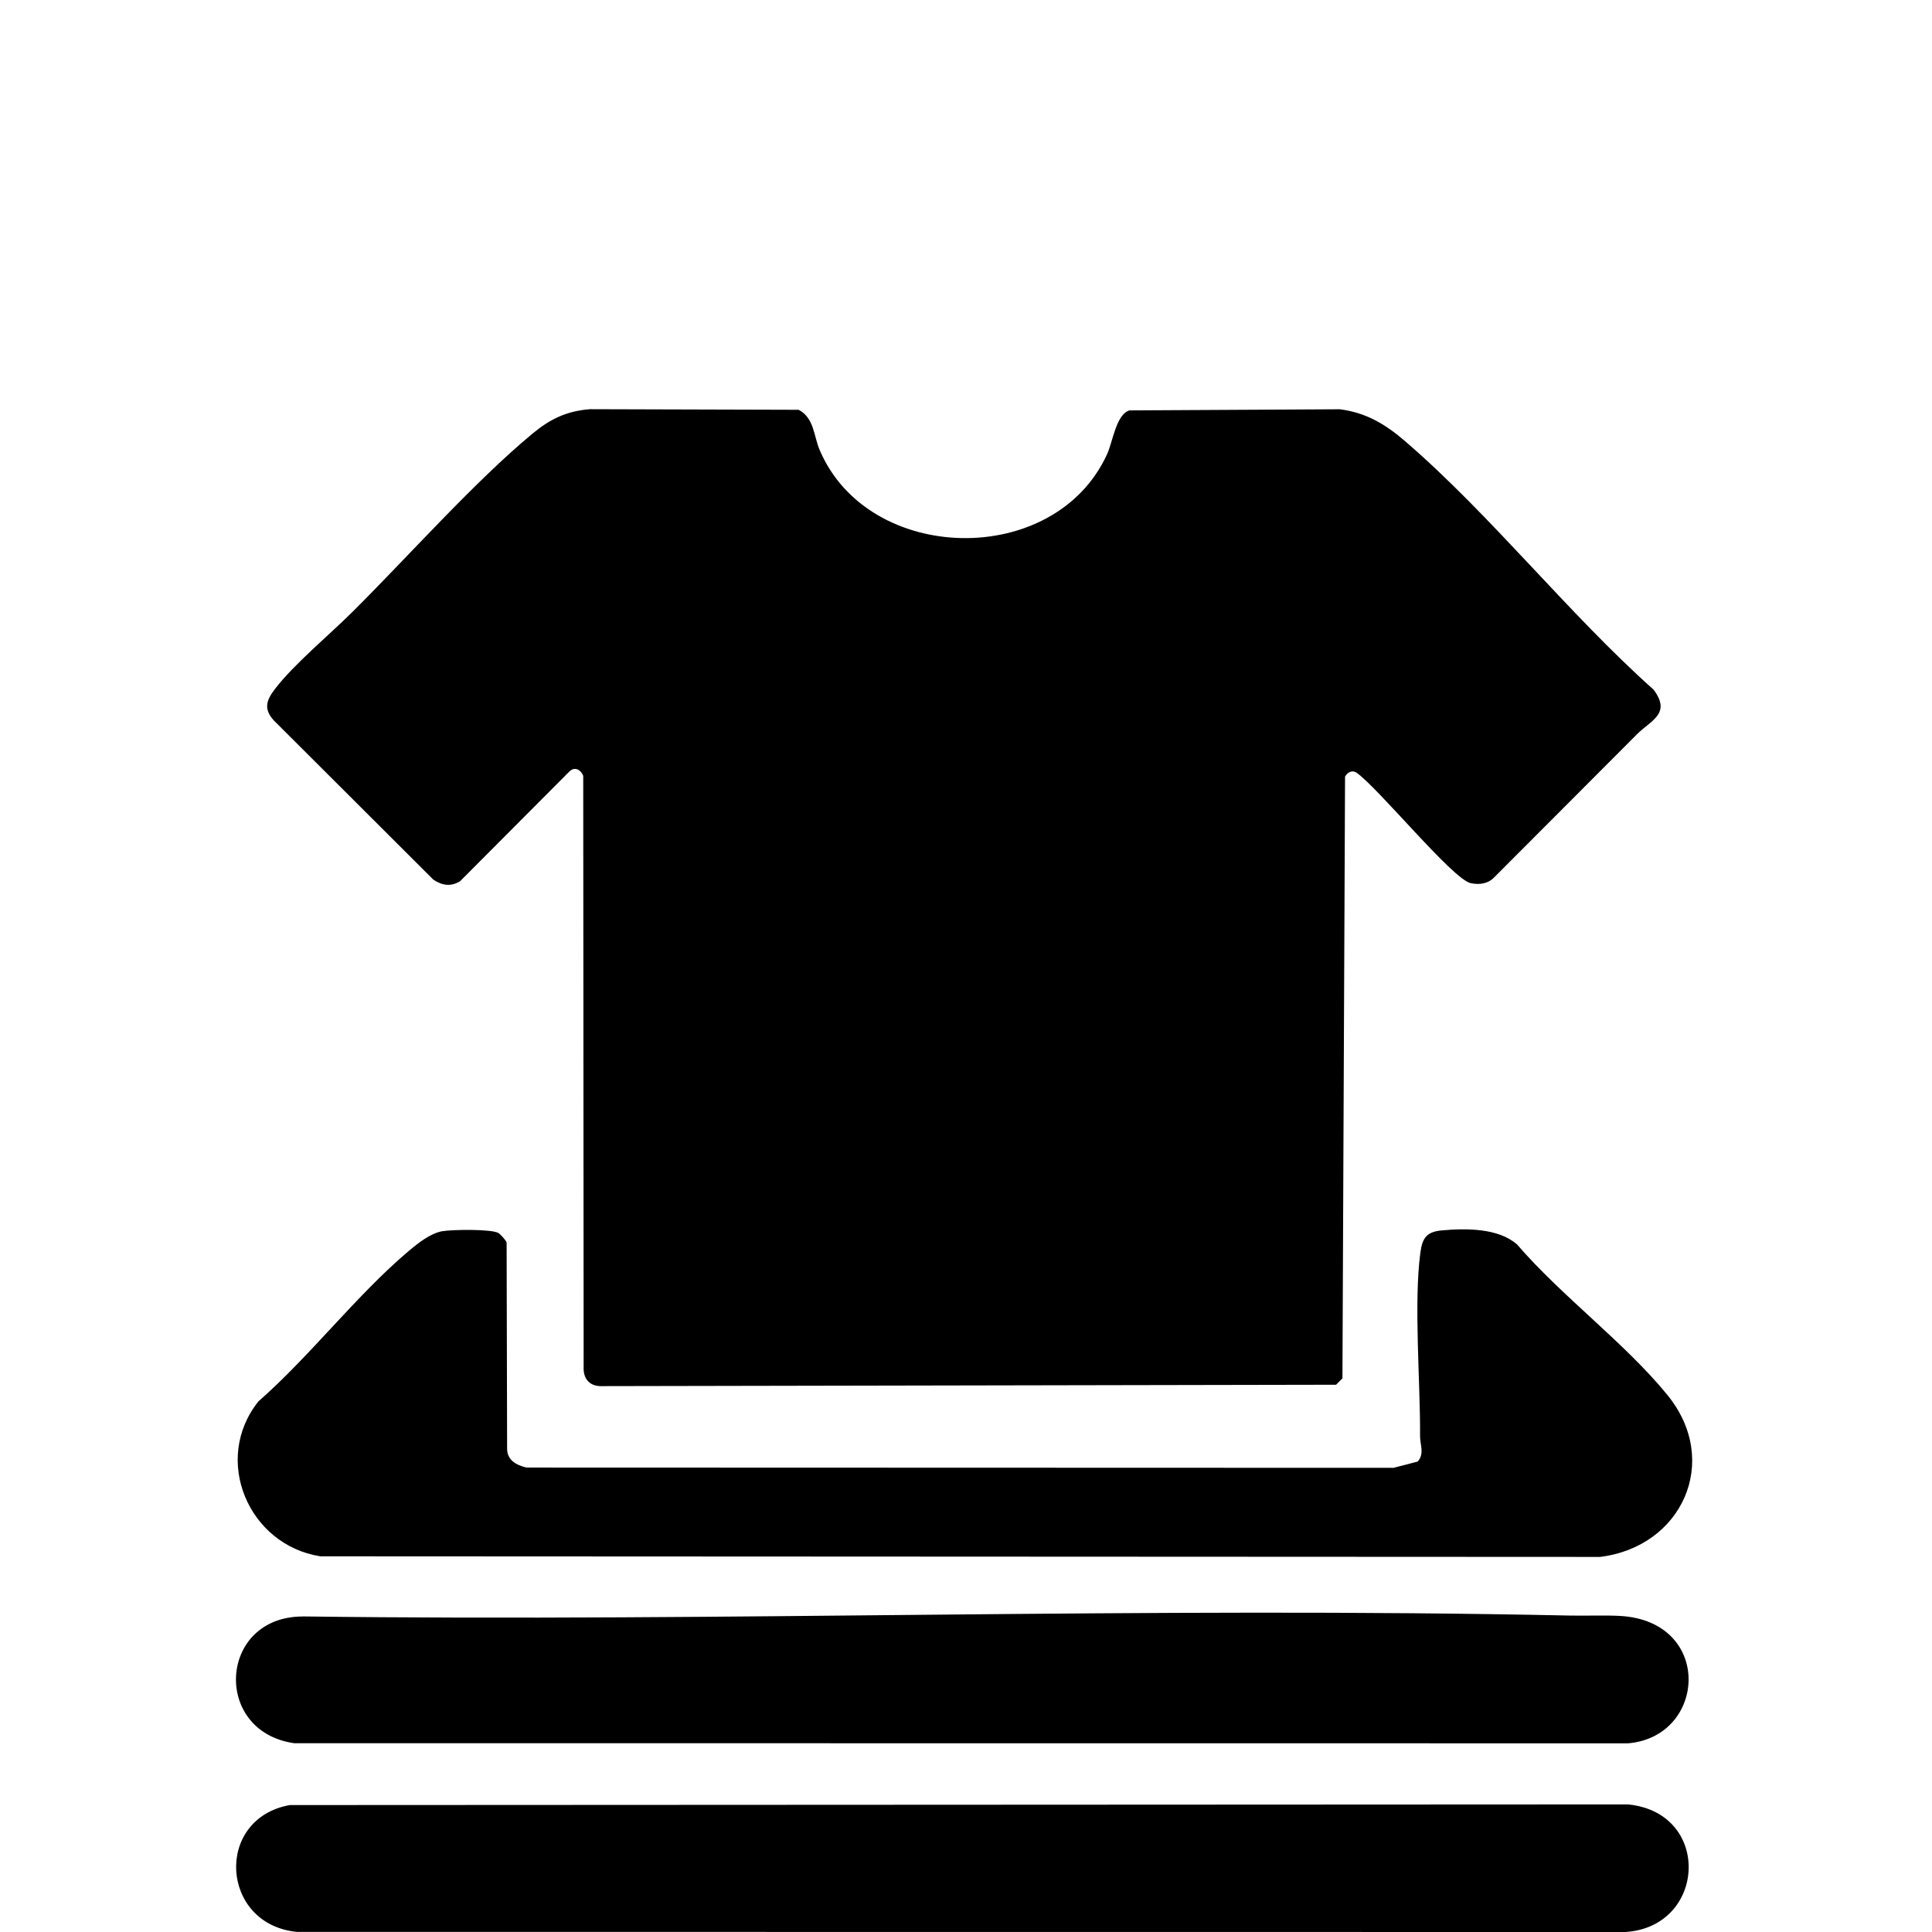
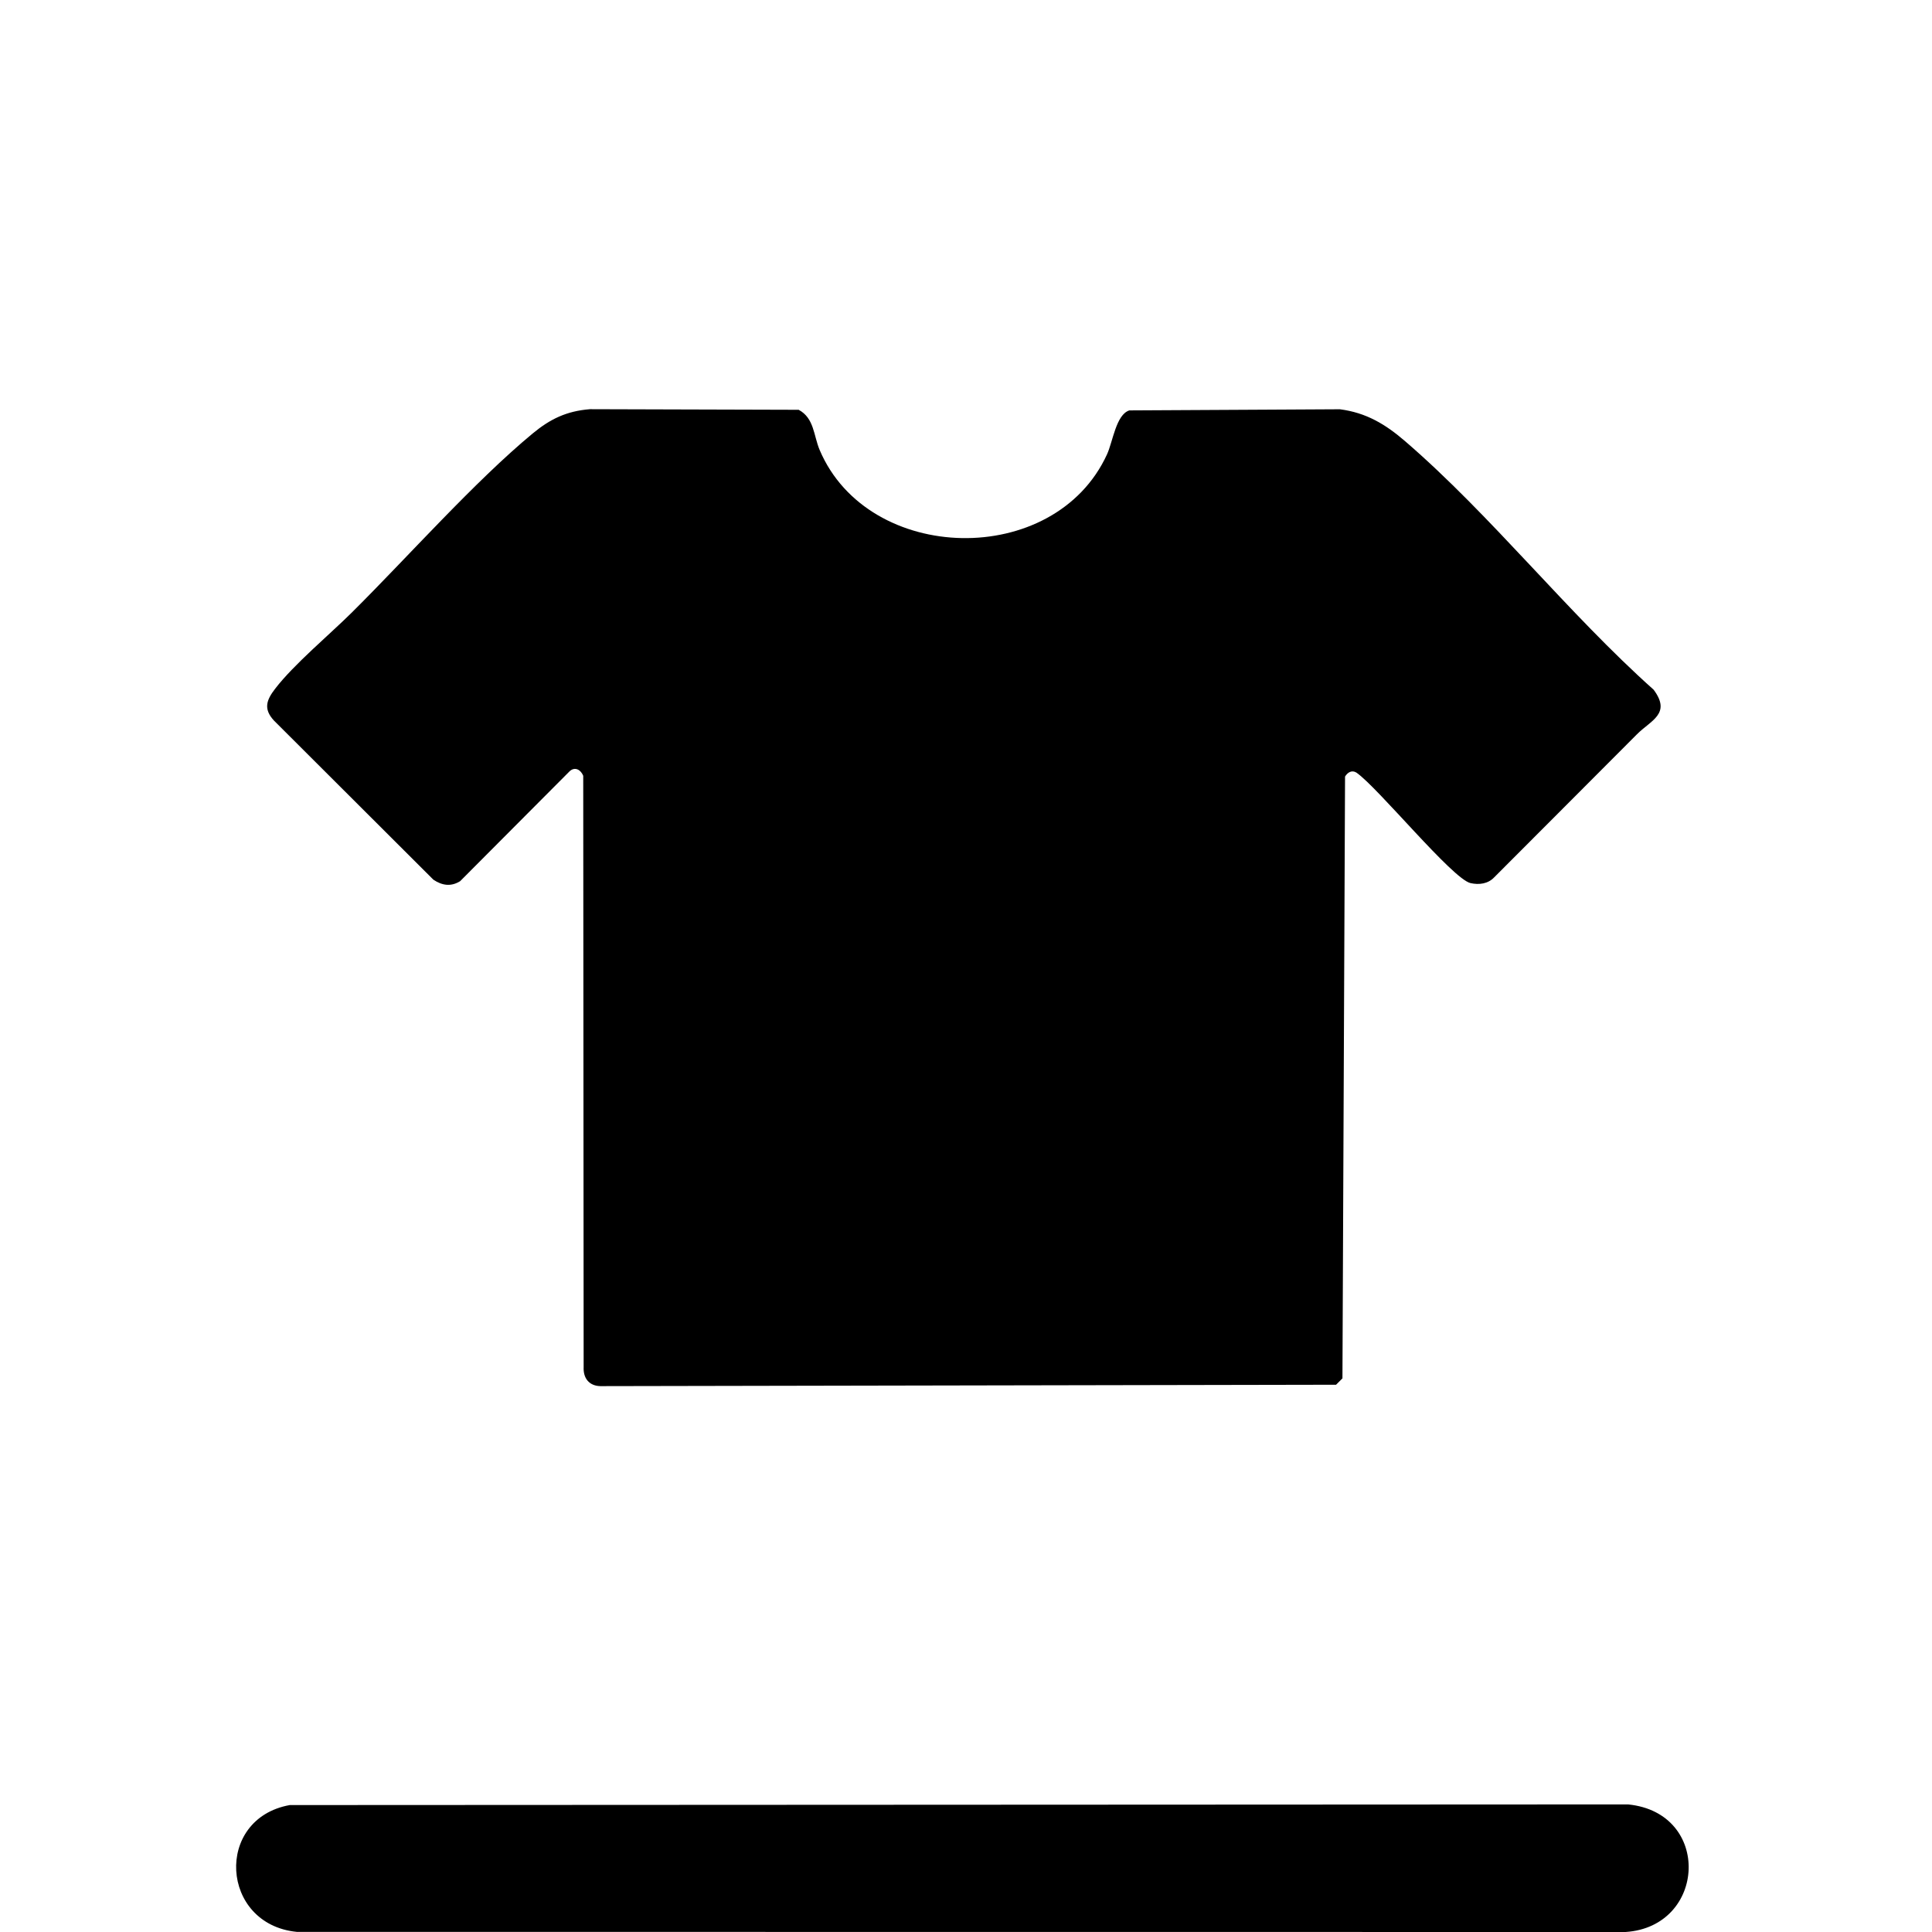
<svg xmlns="http://www.w3.org/2000/svg" viewBox="0 0 512 512" data-name="Layer 25" id="uuid-51be68e1-06cc-44a8-9897-7a1aa226e00a">
-   <path d="M93.44,162.12c14.63-14.53,32.36-34.53,47.72-47.24,4.68-3.87,9.01-5.95,15.19-6.44l55.31.16c4.14,2.23,3.93,6.82,5.56,10.66,12.89,30.35,62.23,31.5,76.15,1.15,1.54-3.35,2.4-10.55,5.92-11.65l55.79-.3c6.97.9,12.07,3.97,17.25,8.43,22.84,19.67,43.22,45.66,65.9,65.89,4.75,6.39-.73,8.1-4.43,11.82-12.58,12.66-25.22,25.24-37.81,37.89-1.64,1.74-4.01,2.05-6.29,1.54-4.78-1.09-24.45-25.25-30.23-29.28-1.23-.76-2.32-.07-3.02,1.04l-.69,159.49-1.69,1.69-194.99.37c-3-.08-4.55-2.14-4.41-5.05l-.11-156.7c-.64-1.59-2.2-2.51-3.61-1.19l-29.01,29.12c-2.44,1.52-4.78,1.15-7.09-.39l-42.28-42.2c-2.86-3.13-1.91-5.48.37-8.44,4.95-6.44,14.44-14.35,20.52-20.38Z" />
-   <path d="M117.33,326.27c2.61-.44,12.86-.58,14.74.48.53.3,2.02,1.94,2.19,2.54l.13,54.62c0,3.08,2.46,4.37,5.12,5.01l229.79.07,6.43-1.67c1.83-2.24.59-4.33.6-6.77.09-14.31-1.71-35.27.09-48.64.53-3.95,1.76-5.48,5.65-5.84,6.36-.58,15.02-.66,19.98,3.74,11.8,13.71,28.6,26.08,39.85,39.9,14.31,17.59,3.75,40.28-17.9,42.89l-339.11-.16c-19.11-3.02-28.7-25.67-16.4-41.06,13.74-12.04,26.06-28.25,39.87-39.89,2.45-2.06,5.75-4.69,8.96-5.23Z" />
+   <path d="M93.44,162.12c14.63-14.53,32.36-34.53,47.72-47.24,4.68-3.87,9.01-5.95,15.19-6.44l55.31.16c4.14,2.23,3.93,6.82,5.56,10.66,12.89,30.35,62.23,31.5,76.15,1.15,1.54-3.35,2.4-10.55,5.92-11.65l55.79-.3c6.97.9,12.07,3.97,17.25,8.43,22.84,19.67,43.22,45.66,65.9,65.89,4.75,6.39-.73,8.1-4.43,11.82-12.58,12.66-25.22,25.24-37.81,37.89-1.64,1.74-4.01,2.05-6.29,1.54-4.78-1.09-24.45-25.25-30.23-29.28-1.23-.76-2.32-.07-3.02,1.04l-.69,159.49-1.69,1.69-194.99.37c-3-.08-4.55-2.14-4.41-5.05l-.11-156.7c-.64-1.59-2.2-2.51-3.61-1.19l-29.01,29.12c-2.44,1.52-4.78,1.15-7.09-.39l-42.28-42.2c-2.86-3.13-1.91-5.48.37-8.44,4.95-6.44,14.44-14.35,20.52-20.38" />
  <path d="M76.8,478.36l354.66-.17c22.25,2.21,20.76,32.4-.65,33.81l-352.15-.03c-20.29-2-21.91-30.01-1.86-33.61Z" />
-   <path d="M80.2,428.37c111.83,1.45,223.94-2.61,335.74-.23,4.25.09,9.57-.12,13.41.1,24.7,1.4,22.98,31.96,2.12,33.76l-353.5-.03c-21.75-3.09-20.07-33.54,2.22-33.58Z" />
</svg>